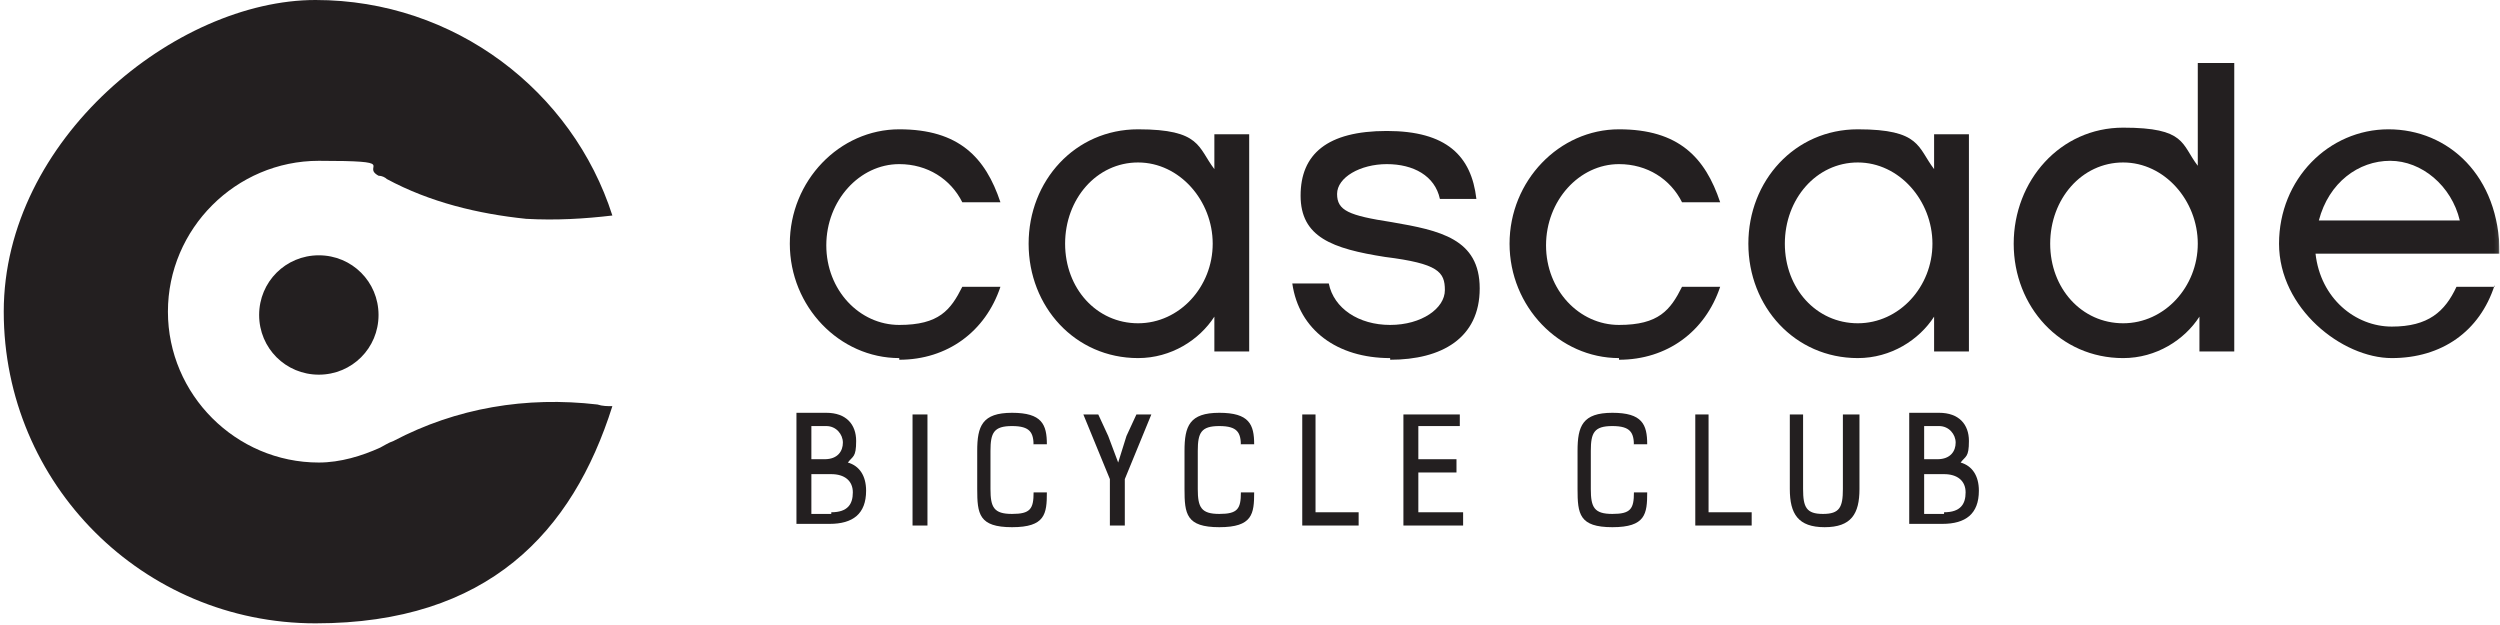
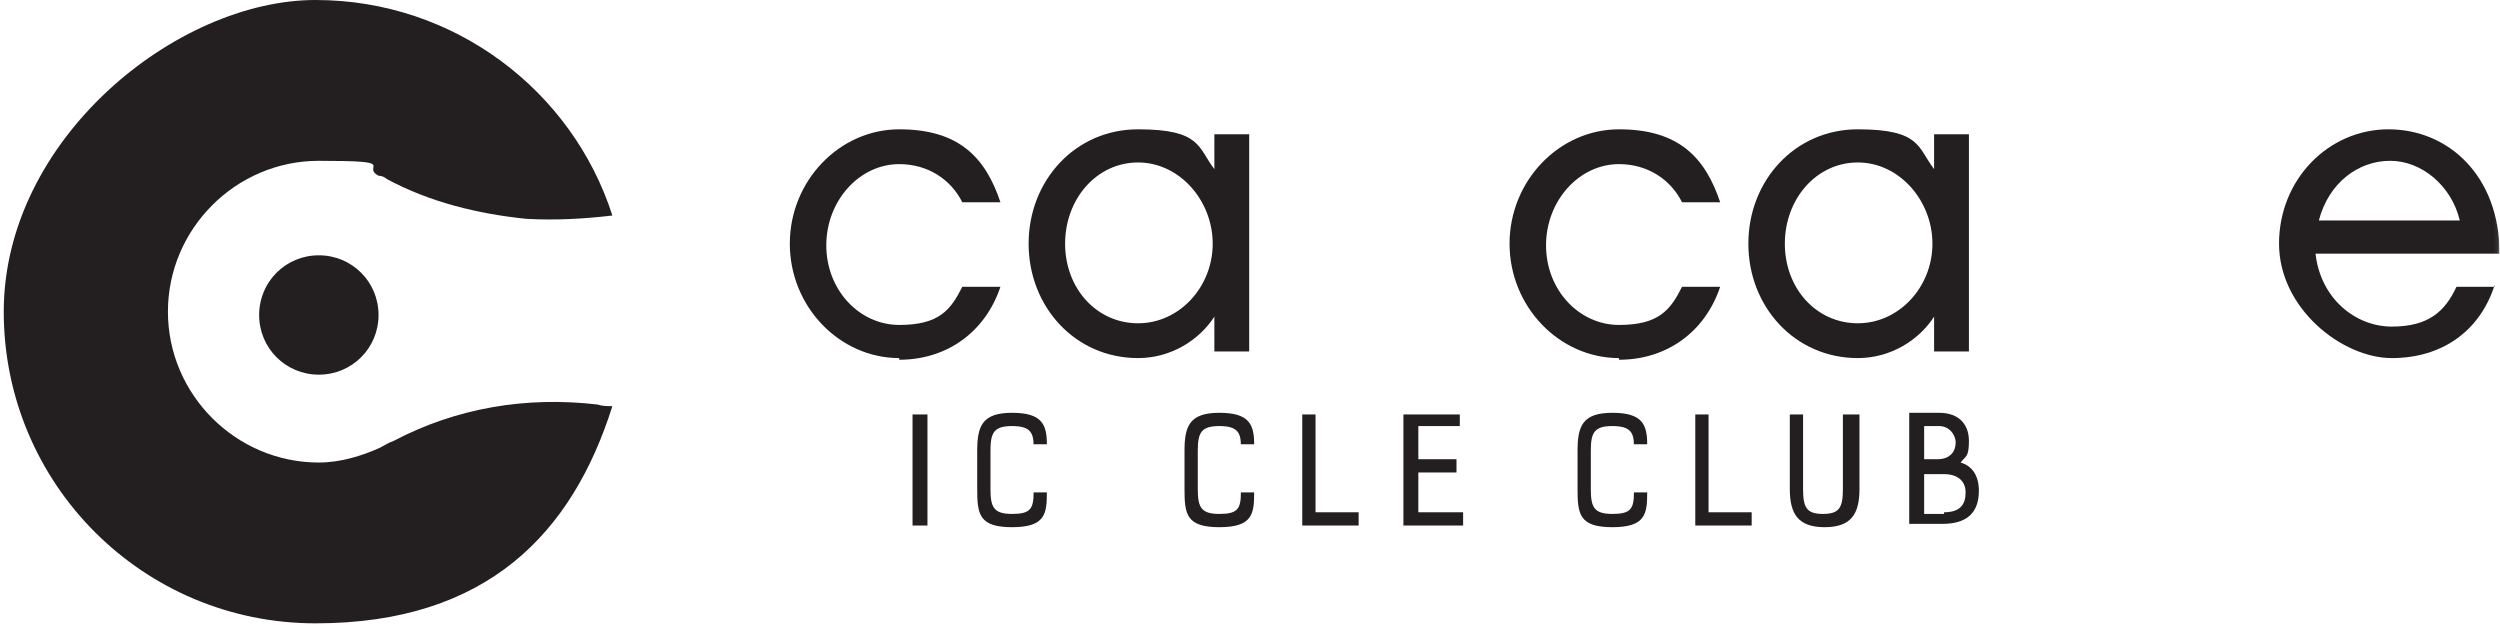
<svg xmlns="http://www.w3.org/2000/svg" width="604" height="151" viewBox="0 0 604 151" fill="none">
  <g clip-path="url(#clip0_2631_13854)">
    <path d="M62.607 76.101C62.607 84.111 69.018 90.52 77.031 90.52C85.044 90.52 91.455 84.111 91.455 76.101C91.455 68.09 85.044 61.682 77.031 61.682C69.018 61.682 62.607 68.09 62.607 76.101ZM95.061 106.541C93.859 106.942 92.657 107.743 91.855 108.143C87.448 110.146 82.24 111.748 77.031 111.748C56.998 111.748 40.57 95.326 40.57 75.3C40.57 55.273 56.998 38.852 77.031 38.852C97.064 38.852 87.047 40.053 91.455 42.456C92.256 42.456 93.057 42.857 93.458 43.257C103.875 48.865 115.495 51.668 127.114 52.87C134.326 53.271 141.137 52.87 147.948 52.069C138.333 22.029 109.885 0 76.23 0C42.574 0 0.905 33.645 0.905 75.3C0.905 116.955 34.56 150.599 76.23 150.599C117.899 150.599 138.333 128.57 147.948 98.13C146.746 98.13 145.544 98.13 144.342 97.729C127.114 95.727 110.286 98.531 95.061 106.541Z" fill="#231F20" />
    <path d="M217.263 86.514C202.839 86.514 190.82 74.098 190.82 58.878C190.82 43.658 202.839 31.241 217.263 31.241C231.687 31.241 238.098 38.05 241.704 48.864H232.489C229.684 43.257 224.075 39.652 217.263 39.652C207.647 39.652 199.634 48.464 199.634 59.278C199.634 70.093 207.647 78.504 217.263 78.504C226.879 78.504 229.684 74.899 232.489 69.292H241.704C238.098 80.106 228.883 86.915 217.263 86.915V86.514Z" fill="#231F20" />
    <path d="M274.959 39.252C264.942 39.252 257.33 48.063 257.33 58.878C257.33 69.692 264.942 78.103 274.959 78.103C284.976 78.103 292.989 69.292 292.989 58.878C292.989 48.464 284.976 39.252 274.959 39.252ZM301.804 84.912H293.39V76.501C289.784 82.109 282.972 86.514 274.959 86.514C259.734 86.514 248.515 74.098 248.515 58.878C248.515 43.658 259.734 31.241 274.959 31.241C290.184 31.241 289.383 35.647 293.39 40.854V32.443H301.804V85.313V84.912Z" fill="#231F20" />
-     <path d="M335.86 86.515C323.039 86.515 313.824 79.706 312.221 68.491H321.036C322.238 74.499 328.247 78.504 335.86 78.504C343.473 78.504 349.082 74.499 349.082 70.093C349.082 65.687 347.479 63.684 334.658 62.082C321.837 60.08 314.224 57.276 314.224 47.263C314.224 37.249 320.635 31.642 335.059 31.642C349.483 31.642 355.493 37.65 356.695 48.064H347.88C346.678 42.456 341.469 39.653 335.059 39.653C328.648 39.653 323.039 42.857 323.039 46.862C323.039 50.868 325.843 52.069 336.261 53.671C347.88 55.674 357.496 57.677 357.496 69.692C357.496 81.708 348.281 86.915 335.86 86.915V86.515Z" fill="#231F20" />
    <path d="M391.152 86.514C376.728 86.514 364.708 74.098 364.708 58.878C364.708 43.658 376.728 31.241 391.152 31.241C405.576 31.241 411.986 38.05 415.592 48.864H406.377C403.572 43.257 397.963 39.652 391.152 39.652C381.536 39.652 373.523 48.464 373.523 59.278C373.523 70.093 381.536 78.504 391.152 78.504C400.768 78.504 403.572 74.899 406.377 69.292H415.592C411.986 80.106 402.771 86.915 391.152 86.915V86.514Z" fill="#231F20" />
    <path d="M448.847 39.252C438.831 39.252 431.218 48.063 431.218 58.878C431.218 69.692 438.831 78.103 448.847 78.103C458.864 78.103 466.877 69.292 466.877 58.878C466.877 48.464 458.864 39.252 448.847 39.252ZM475.692 84.912H467.278V76.501C463.672 82.109 456.861 86.514 448.847 86.514C433.622 86.514 422.404 74.098 422.404 58.878C422.404 43.658 433.622 31.241 448.847 31.241C464.073 31.241 463.271 35.647 467.278 40.854V32.443H475.692V85.313V84.912Z" fill="#231F20" />
    <mask id="mask0_2631_13854" style="mask-type:luminance" maskUnits="userSpaceOnUse" x="0" y="0" width="604" height="151">
      <path d="M603.905 0H0.905V151H603.905V0Z" fill="white" />
    </mask>
    <g mask="url(#mask0_2631_13854)">
-       <path d="M512.954 39.252C502.937 39.252 495.325 48.064 495.325 58.878C495.325 69.692 502.937 78.103 512.954 78.103C522.97 78.103 530.984 69.292 530.984 58.878C530.984 48.464 522.97 39.252 512.954 39.252ZM539.798 84.912H531.384V76.501C527.778 82.109 520.967 86.515 512.954 86.515C497.729 86.515 486.51 74.098 486.51 58.878C486.51 43.658 497.729 30.841 512.954 30.841C528.179 30.841 526.977 34.846 530.984 40.053V15.22H539.798V85.313V84.912Z" fill="#231F20" />
      <path d="M594.289 53.27C592.285 44.859 585.073 38.851 577.461 38.851C569.848 38.851 562.636 44.058 560.232 53.27H594.289ZM602.703 68.891C599.097 80.106 589.881 86.514 577.861 86.514C565.841 86.514 550.616 74.499 550.616 58.878C550.616 43.257 562.636 31.241 577.06 31.241C591.484 31.241 603.905 42.456 603.905 61.281H559.431C560.633 72.095 569.047 78.904 577.861 78.904C586.676 78.904 590.683 75.3 593.487 69.292H602.703V68.891Z" fill="#231F20" />
    </g>
-     <path d="M200.836 123.764C204.843 123.764 206.045 121.761 206.045 118.957C206.045 116.154 204.041 114.552 200.836 114.552H196.028V124.164H200.836V123.764ZM196.028 102.936V110.947H199.234C202.439 110.947 203.641 108.944 203.641 106.941C203.641 104.939 202.038 102.936 199.634 102.936H196.028ZM192.823 99.732H199.634C204.442 99.732 206.846 102.536 206.846 106.541C206.846 110.546 206.045 110.146 204.843 111.748C207.647 112.549 209.25 114.952 209.25 118.557C209.25 124.164 206.045 126.567 200.435 126.567H192.422V99.732H192.823Z" fill="#231F20" />
    <path d="M220.469 126.968V100.133H224.075V126.968H220.469Z" fill="#231F20" />
    <path d="M249.717 107.743C249.717 104.538 248.916 102.936 244.509 102.936C240.101 102.936 239.3 104.538 239.3 108.944V118.156C239.3 122.562 240.101 124.164 244.509 124.164C248.916 124.164 249.717 122.963 249.717 118.957H252.923C252.923 124.164 252.522 127.369 244.509 127.369C236.495 127.369 236.095 124.164 236.095 118.156V108.944C236.095 102.936 237.297 99.732 244.509 99.732C251.721 99.732 252.923 102.536 252.923 107.342H249.717V107.743Z" fill="#231F20" />
-     <path d="M270.151 111.748L272.154 105.34L274.558 100.133H278.164L271.754 115.754V126.968H268.148V115.754L261.737 100.133H265.343L267.747 105.34L270.151 111.748Z" fill="#231F20" />
    <path d="M299.8 107.743C299.8 104.538 298.999 102.936 294.592 102.936C290.184 102.936 289.383 104.538 289.383 108.944V118.156C289.383 122.562 290.184 124.164 294.592 124.164C298.999 124.164 299.8 122.963 299.8 118.957H303.006C303.006 124.164 302.605 127.369 294.592 127.369C286.578 127.369 286.178 124.164 286.178 118.156V108.944C286.178 102.936 287.38 99.732 294.592 99.732C301.804 99.732 303.006 102.536 303.006 107.342H299.8V107.743Z" fill="#231F20" />
    <path d="M314.625 126.968V100.133H317.83V123.764H328.247V126.968H314.625Z" fill="#231F20" />
    <path d="M352.688 100.133V102.937H342.671V110.947H351.887V114.151H342.671V123.764H353.489V126.968H339.065V100.133H352.688Z" fill="#231F20" />
    <path d="M394.758 107.743C394.758 104.538 393.956 102.936 389.549 102.936C385.142 102.936 384.34 104.538 384.34 108.944V118.156C384.34 122.562 385.142 124.164 389.549 124.164C393.956 124.164 394.758 122.963 394.758 118.957H397.963C397.963 124.164 397.562 127.369 389.549 127.369C381.536 127.369 381.135 124.164 381.135 118.156V108.944C381.135 102.936 382.337 99.732 389.549 99.732C396.761 99.732 397.963 102.536 397.963 107.342H394.758V107.743Z" fill="#231F20" />
    <path d="M409.582 126.968V100.133H412.788V123.764H423.205V126.968H409.582Z" fill="#231F20" />
    <path d="M446.043 100.133H449.248V118.157C449.248 124.165 447.245 127.369 440.834 127.369C434.424 127.369 432.42 124.165 432.42 118.157V100.133H435.626V118.157C435.626 122.563 436.427 124.165 440.433 124.165C444.44 124.165 445.241 122.563 445.241 118.157V100.133H446.043Z" fill="#231F20" />
    <path d="M469.682 123.764C473.689 123.764 474.891 121.761 474.891 118.957C474.891 116.154 472.887 114.552 469.682 114.552H464.874V124.164H469.682V123.764ZM464.874 102.936V110.947H468.079C471.285 110.947 472.487 108.944 472.487 106.941C472.487 104.939 470.884 102.936 468.48 102.936H464.874ZM461.669 99.732H468.48C473.288 99.732 475.692 102.536 475.692 106.541C475.692 110.546 474.891 110.146 473.689 111.748C476.493 112.549 478.096 114.952 478.096 118.557C478.096 124.164 474.891 126.567 469.281 126.567H461.268V99.732H461.669Z" fill="#231F20" />
  </g>
  <defs>
    <clipPath id="clip0_2631_13854">
      <rect width="603" height="151" fill="white" transform="translate(0.905)" />
    </clipPath>
  </defs>
</svg>